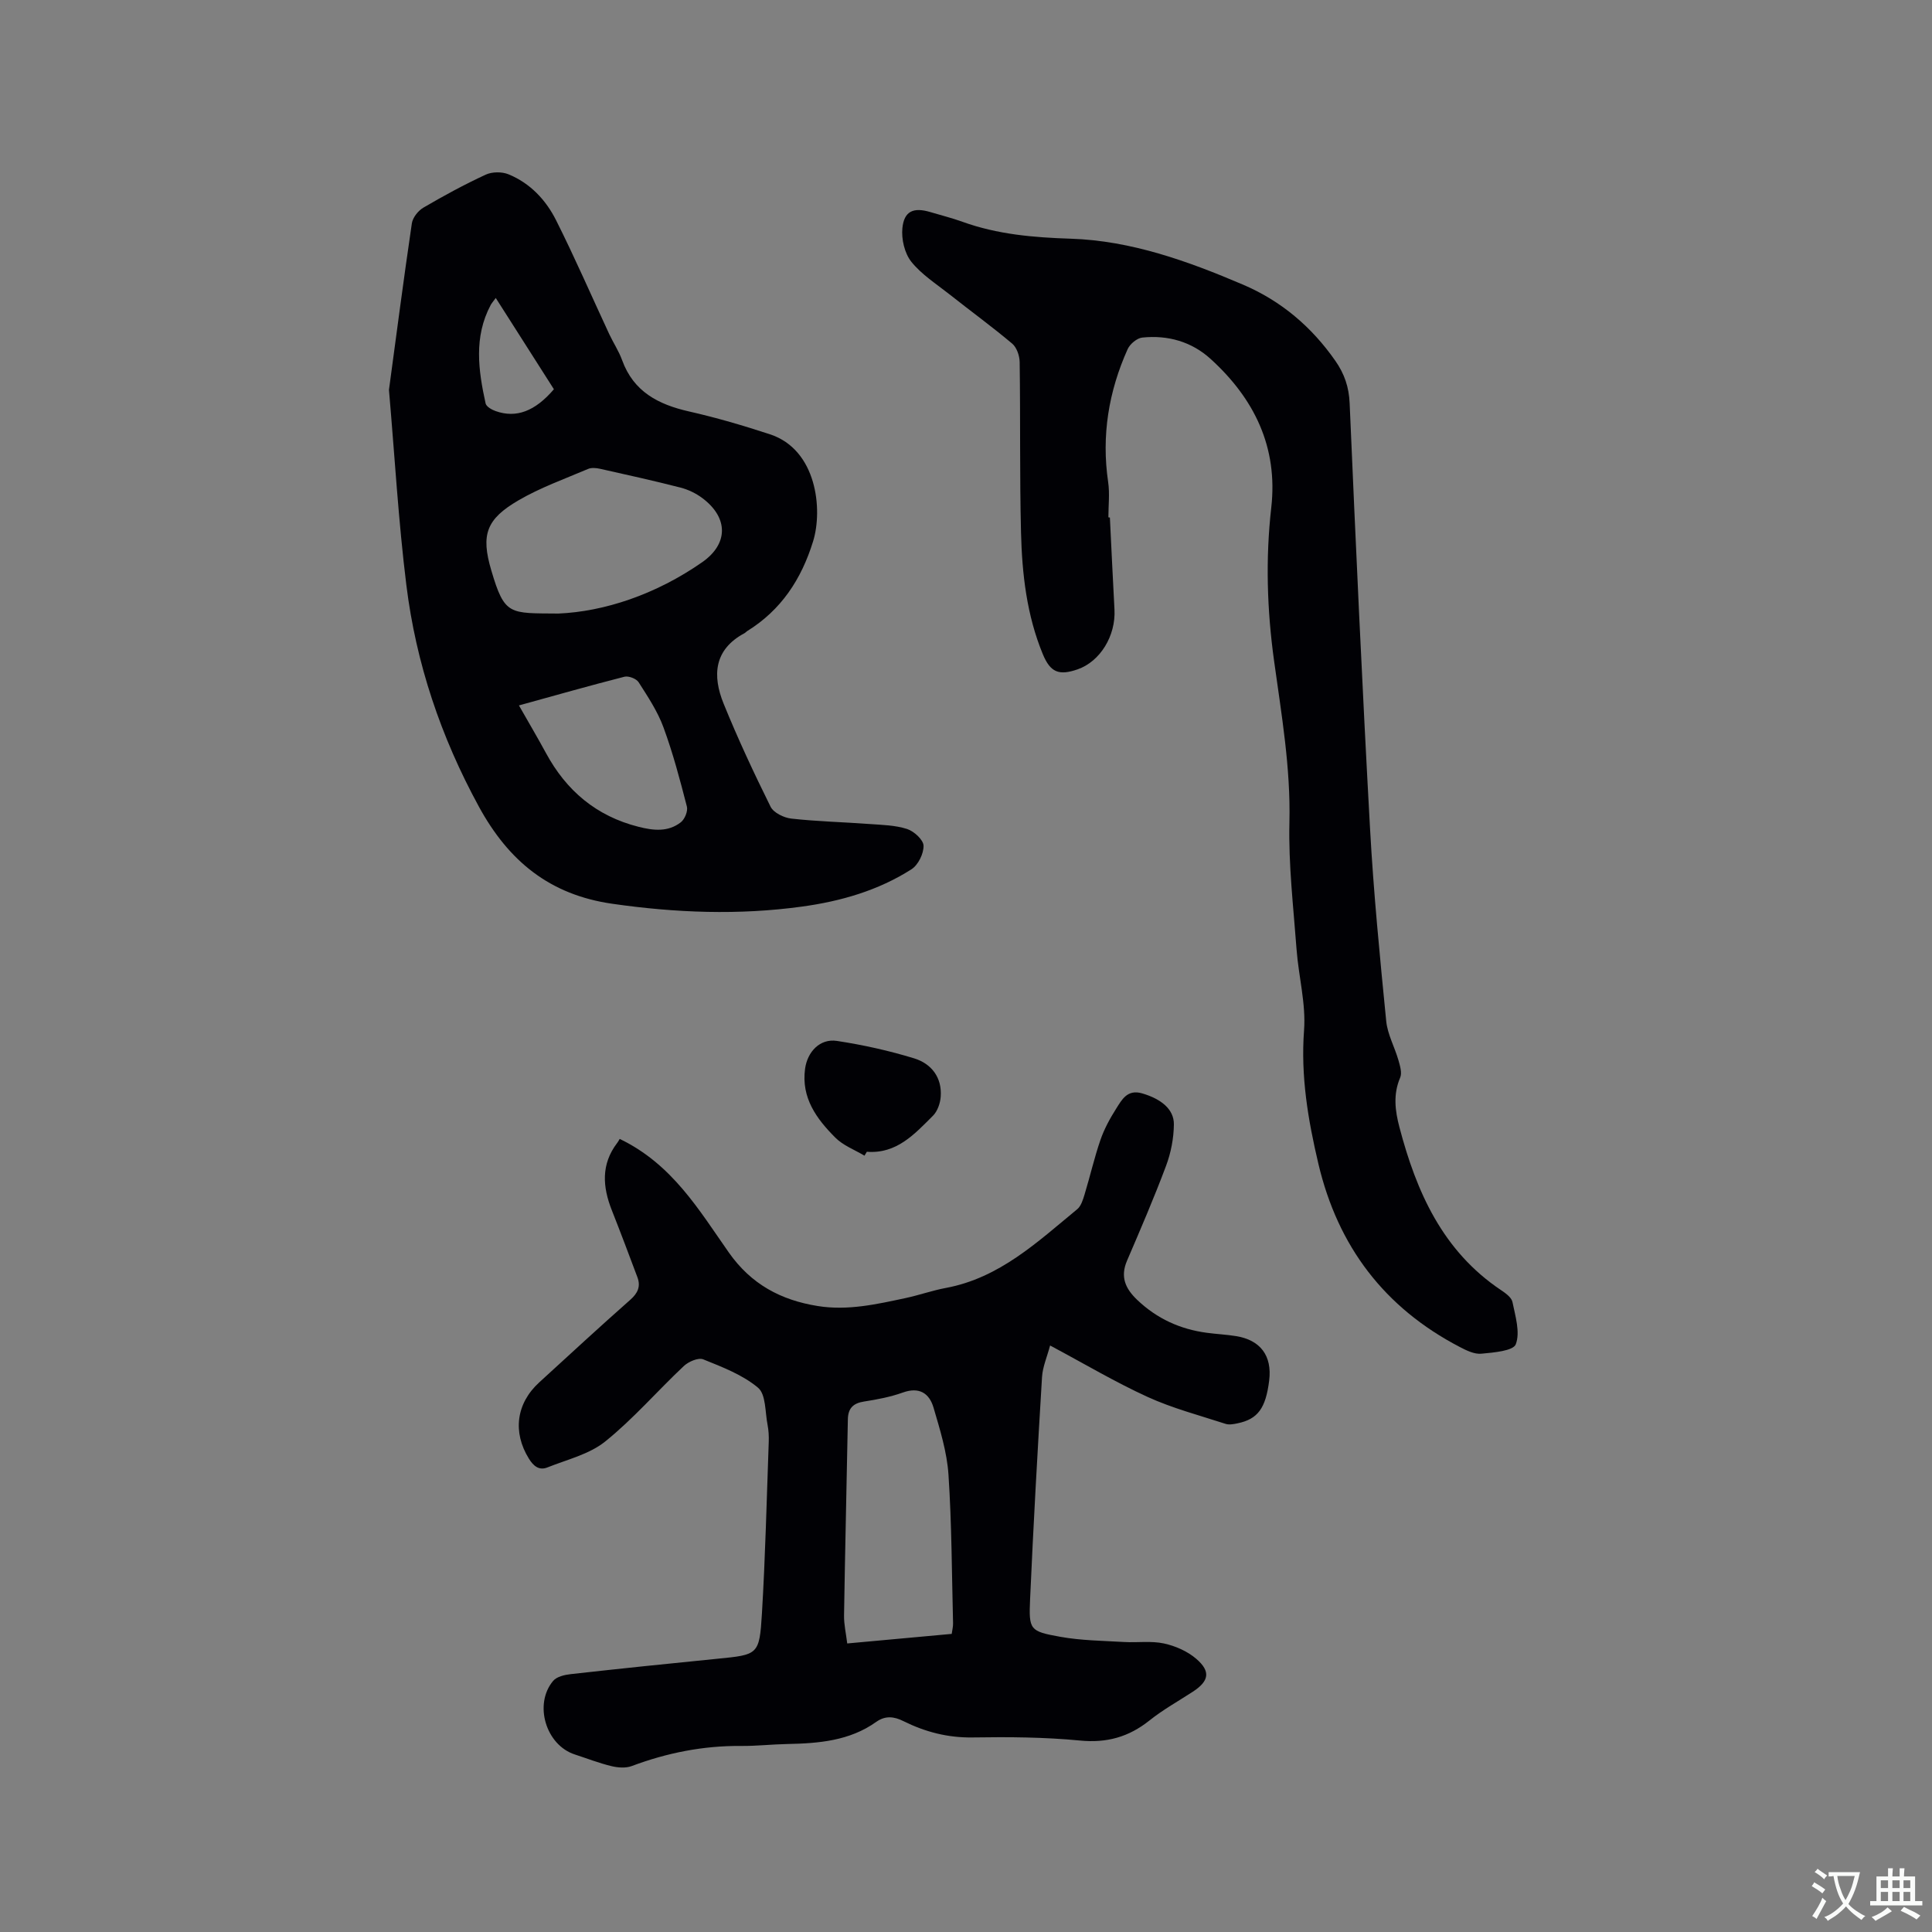
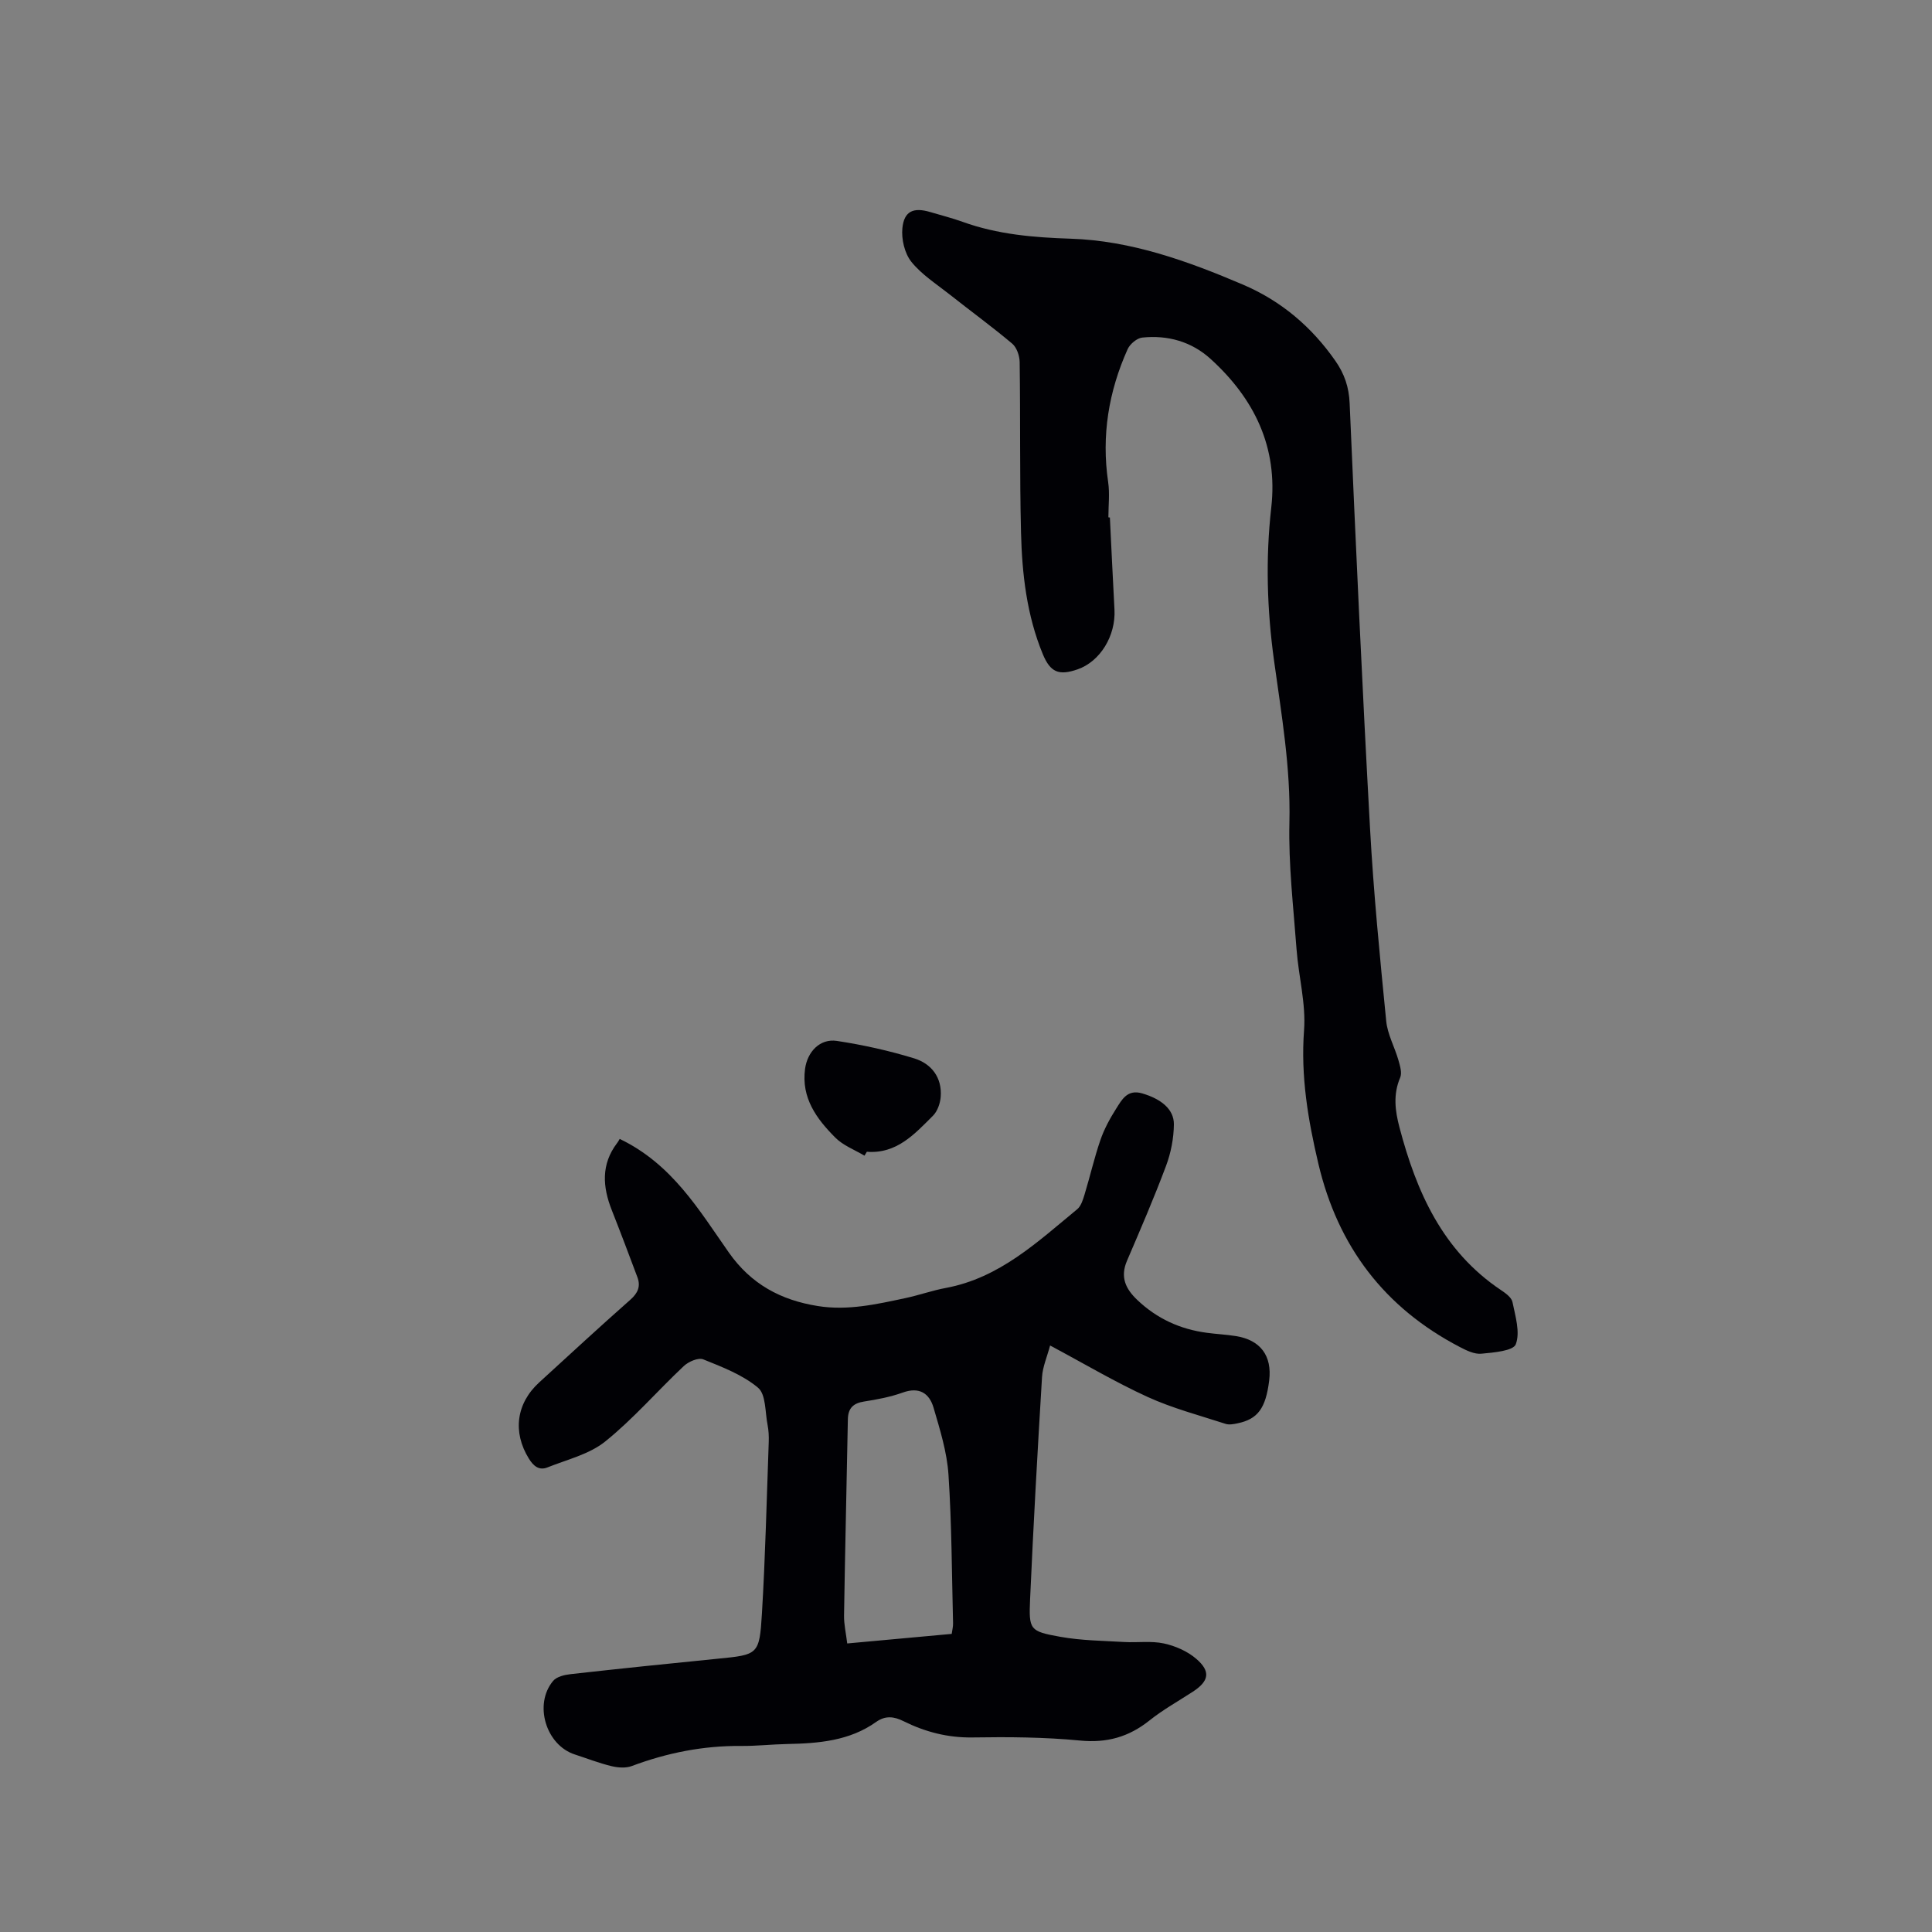
<svg xmlns="http://www.w3.org/2000/svg" enable-background="new 0 0 400 400" viewBox="0 0 400 400">
  <rect x="0" y="0" width="400" height="400" fill="#808080" stroke="none" />
  <g fill="#010105">
    <path d="m128.3 235.8c10.86 5.21 16.42 14.72 22.59 23.51 4.62 6.58 10.78 9.87 18.42 11.09 6.23 1 12.23-.38 18.23-1.66 2.79-.6 5.51-1.57 8.31-2.09 11.09-2.07 18.94-9.51 27.17-16.29.8-.66 1.19-1.95 1.52-3.03 1.14-3.75 2.01-7.58 3.28-11.28.78-2.27 1.96-4.45 3.25-6.48 1.2-1.89 2.32-4.11 5.43-3.19 3.84 1.13 6.57 3.24 6.54 6.41-.03 2.88-.61 5.88-1.62 8.58-2.48 6.63-5.29 13.14-8.08 19.64-1.45 3.37-.33 5.8 2.13 8.14 4.07 3.87 8.88 6.06 14.39 6.79 1.99.27 4.01.36 6 .68 5.11.8 7.54 4.09 6.91 9.2-.71 5.74-2.35 7.99-6.53 8.86-.81.17-1.76.36-2.51.11-5.41-1.76-10.98-3.22-16.13-5.57-6.72-3.07-13.1-6.87-20.19-10.65-.63 2.37-1.54 4.42-1.67 6.53-.93 15.33-1.79 30.66-2.47 45.99-.28 6.37-.08 6.65 6.24 7.79 4.34.78 8.82.82 13.24 1.08 2.74.16 5.58-.27 8.22.3 2.37.51 4.88 1.61 6.7 3.18 3.05 2.62 2.64 4.62-.69 6.8-3.02 1.97-6.2 3.73-9 5.97-4.29 3.42-8.82 4.69-14.38 4.15-7.36-.71-14.82-.76-22.22-.64-5.15.08-9.83-1.14-14.34-3.38-1.94-.97-3.74-1.18-5.63.16-5.53 3.94-11.93 4.45-18.44 4.58-3.18.06-6.35.43-9.52.4-7.83-.07-15.33 1.42-22.65 4.16-1.25.47-2.89.34-4.24.01-2.56-.62-5.04-1.59-7.56-2.41-5.97-1.94-8.54-10.38-4.48-15.23.74-.88 2.37-1.26 3.65-1.4 10.1-1.13 20.22-2.18 30.33-3.18 8.47-.84 8.73-.78 9.25-9.38.71-11.83.98-23.69 1.41-35.54.04-1.16-.02-2.35-.24-3.49-.53-2.65-.32-6.31-1.97-7.7-3.2-2.69-7.39-4.28-11.35-5.88-1.02-.41-3.06.47-4.03 1.39-5.48 5.15-10.43 10.92-16.26 15.61-3.3 2.66-7.89 3.74-11.96 5.37-1.73.7-2.91-.28-3.86-1.83-3.38-5.47-2.62-11.41 2.15-15.77 6.26-5.72 12.48-11.48 18.84-17.09 1.58-1.39 2.2-2.78 1.49-4.68-1.74-4.65-3.49-9.29-5.31-13.9-1.9-4.81-2.24-9.46 1.08-13.85.27-.34.46-.73.56-.89zm68.74 102.48c.11-.79.3-1.5.28-2.21-.26-10.26-.27-20.55-.95-30.78-.31-4.67-1.76-9.31-3.09-13.85-.87-2.97-2.95-4.36-6.36-3.13-2.57.92-5.31 1.44-8.02 1.86-2.28.35-3.32 1.41-3.36 3.71-.25 13.53-.58 27.06-.79 40.59-.03 1.85.41 3.7.66 5.79 7.4-.68 14.44-1.32 21.63-1.98z" />
-     <path d="m80.53 80.72c1.52-11.25 3.03-22.88 4.74-34.48.18-1.2 1.31-2.62 2.39-3.25 4.2-2.46 8.49-4.79 12.9-6.83 1.32-.61 3.34-.63 4.7-.08 4.49 1.83 7.76 5.31 9.87 9.52 3.89 7.74 7.34 15.7 11 23.56.85 1.82 1.99 3.53 2.67 5.4 2.37 6.55 7.51 9.19 13.87 10.63 5.65 1.28 11.24 2.92 16.75 4.73 9.71 3.19 10.95 15.57 8.93 22.13-2.43 7.89-6.63 14.27-13.7 18.64-.18.11-.31.3-.5.4-6.37 3.4-6.68 8.82-4.33 14.6 2.94 7.24 6.25 14.33 9.72 21.33.62 1.25 2.75 2.29 4.29 2.46 5.36.6 10.77.72 16.15 1.12 2.63.19 5.35.24 7.81 1.03 1.44.46 3.39 2.24 3.42 3.47.04 1.64-1.12 4-2.51 4.88-6.88 4.39-14.62 6.62-22.66 7.72-13.1 1.8-26.13 1.3-39.24-.58-13.02-1.86-21.51-8.86-27.66-20.13-7.87-14.43-13.01-29.67-15.01-45.87-1.64-13.22-2.4-26.55-3.6-40.4zm35.07 46.31c9.45-.4 20.16-3.92 29.78-10.63 5.44-3.8 5.45-9.21.04-13.27-1.32-.99-2.93-1.77-4.53-2.18-5.53-1.42-11.11-2.65-16.69-3.9-.78-.17-1.75-.26-2.45.04-4.85 2.07-9.89 3.86-14.42 6.51-6.65 3.88-7.81 7.09-5.61 14.5 2.77 9.41 3.75 8.83 13.88 8.93zm-8.16 19.02c2.04 3.59 3.87 6.68 5.58 9.83 4.23 7.83 10.44 13.09 19.18 15.3 3.12.79 6.13 1.11 8.76-.94.81-.63 1.5-2.31 1.25-3.26-1.42-5.52-2.88-11.05-4.85-16.4-1.21-3.3-3.23-6.34-5.14-9.33-.47-.74-2.08-1.36-2.94-1.14-7.13 1.82-14.23 3.84-21.84 5.94zm7.24-65.46c-3.93-6.17-7.91-12.41-12.04-18.9-.58.8-.86 1.1-1.05 1.46-3.52 6.62-2.56 13.51-1.05 20.38.15.66 1.27 1.3 2.07 1.58 4.26 1.51 8.15.06 12.07-4.52z" />
    <path d="m229.79 107.14c.31 6.35.61 12.71.95 19.06.29 5.44-2.96 10.75-7.63 12.38-3.89 1.35-5.65.62-7.21-3.15-3.33-8.07-4.3-16.61-4.51-25.21-.29-11.75-.11-23.51-.28-35.27-.02-1.3-.61-3.02-1.55-3.81-4.21-3.54-8.66-6.78-12.98-10.2-2.73-2.16-5.79-4.1-7.91-6.76-1.39-1.75-2.07-4.68-1.84-6.96.36-3.54 2.32-4.34 5.76-3.32 2.23.67 4.5 1.23 6.68 2.02 7.26 2.62 14.71 3.25 22.41 3.5 12.51.4 24.26 4.64 35.69 9.52 7.87 3.36 14.2 8.73 19.11 15.78 1.87 2.68 2.81 5.43 2.95 8.79 1.27 29.34 2.6 58.67 4.22 87.99.73 13.32 2.04 26.62 3.35 39.9.27 2.75 1.75 5.38 2.53 8.1.33 1.16.78 2.63.36 3.61-1.49 3.47-1.05 6.88-.15 10.28 3.52 13.4 8.95 25.62 21.02 33.71.95.63 2.18 1.52 2.38 2.47.59 2.91 1.63 6.25.69 8.74-.52 1.39-4.6 1.72-7.13 1.96-1.44.14-3.09-.67-4.47-1.39-15.59-8.12-25.23-20.81-29.27-37.92-2.15-9.11-3.68-18.15-2.97-27.65.41-5.51-1.13-11.14-1.55-16.74-.65-8.76-1.69-17.55-1.48-26.29.27-11.34-1.65-22.37-3.18-33.48-1.46-10.56-1.78-21.1-.58-31.7 1.42-12.52-3.52-22.57-12.56-30.79-3.94-3.58-8.86-4.97-14.14-4.42-1.1.11-2.55 1.33-3.03 2.39-3.94 8.77-5.45 17.92-4.04 27.52.35 2.38.05 4.87.05 7.3.12.04.21.04.31.04z" />
    <path d="m178.98 239.27c-2.04-1.22-4.41-2.1-6.04-3.74-3.86-3.87-7.08-8.21-6.26-14.25.49-3.55 3.1-6.3 6.59-5.77 5.39.82 10.77 2.01 15.99 3.61 3.57 1.1 5.82 3.95 5.5 7.99-.11 1.35-.67 2.96-1.59 3.88-3.81 3.8-7.52 7.95-13.7 7.47-.17.27-.33.54-.49.81z" />
  </g>
-   <path d="m377.9 391.2c-.2.3-.4.5-.6.8-.7-.6-1.4-1-2.2-1.5.2-.3.4-.5.5-.8.6.4 1.4.8 2.3 1.5zm-1.8 6.1c-.2-.2-.5-.4-.9-.6.4-.6.8-1.2 1.2-1.9s.7-1.3.9-1.9c.3.3.5.5.8.7-.7 1.3-1.4 2.6-2 3.7zm2.2-9c-.3.3-.5.5-.6.8-.6-.6-1.3-1.1-2-1.5.3-.3.5-.5.6-.7.6.5 1.3.9 2 1.4zm.3.2v-.9h2 4.5c-.3 1.3-.6 2.5-1 3.6s-.9 2.1-1.4 3c.4.5 1 1 1.6 1.4s1.2.8 1.9 1.1c-.3.2-.5.4-.8.8-.4-.3-1-.7-1.6-1.2s-1.2-1.1-1.6-1.6c-.5.6-1.1 1.1-1.7 1.6s-1.4.9-2.1 1.4c-.1-.3-.3-.5-.7-.8.6-.2 1.2-.5 1.9-1s1.4-1.1 2-1.8c-.5-.8-.9-1.6-1.2-2.5s-.6-2-.8-3.2c-.4.1-.7.1-1 .1zm2.5 2.7c.3 1 .7 1.7 1 2.2.3-.5.6-1.1 1-2s.6-1.9.9-3h-3.2-.4c.1.9.3 1.8.7 2.8z" fill="#fafbfa" />
-   <path d="m396.5 388.5v1.5 3.6h1.5v.9c-.4 0-1 0-1.7 0h-7.9c-.5 0-.9 0-1.2 0v-.9h1.3v-3.5c0-.7 0-1.2 0-1.6h2.4c0-.8 0-1.4 0-1.7h1c0 .3-.1.8-.1 1.7h1.5c0-.8 0-1.4 0-1.7h1c0 .3-.1.9-.1 1.7zm-8.2 9.2c-.2-.3-.5-.5-.8-.8.8-.3 1.4-.6 1.9-.9s1-.7 1.4-1.1c.3.3.6.5.9.8-1.6 1-2.8 1.6-3.4 2zm2.6-6.8v-1.6h-1.5v1.6zm0 2.7v-1.9h-1.5v1.9zm2.4-2.7v-1.6h-1.5v1.6zm0 2.7v-1.9h-1.5v1.9zm.2 2 .7-.8c.4.2.9.5 1.6.8s1.3.7 1.8 1c-.3.3-.5.5-.8.8-.4-.3-1.5-1-3.3-1.8zm2-4.7v-1.6h-1.4v1.6zm0 2.7v-1.9h-1.4v1.9z" fill="#fafbfa" />
</svg>